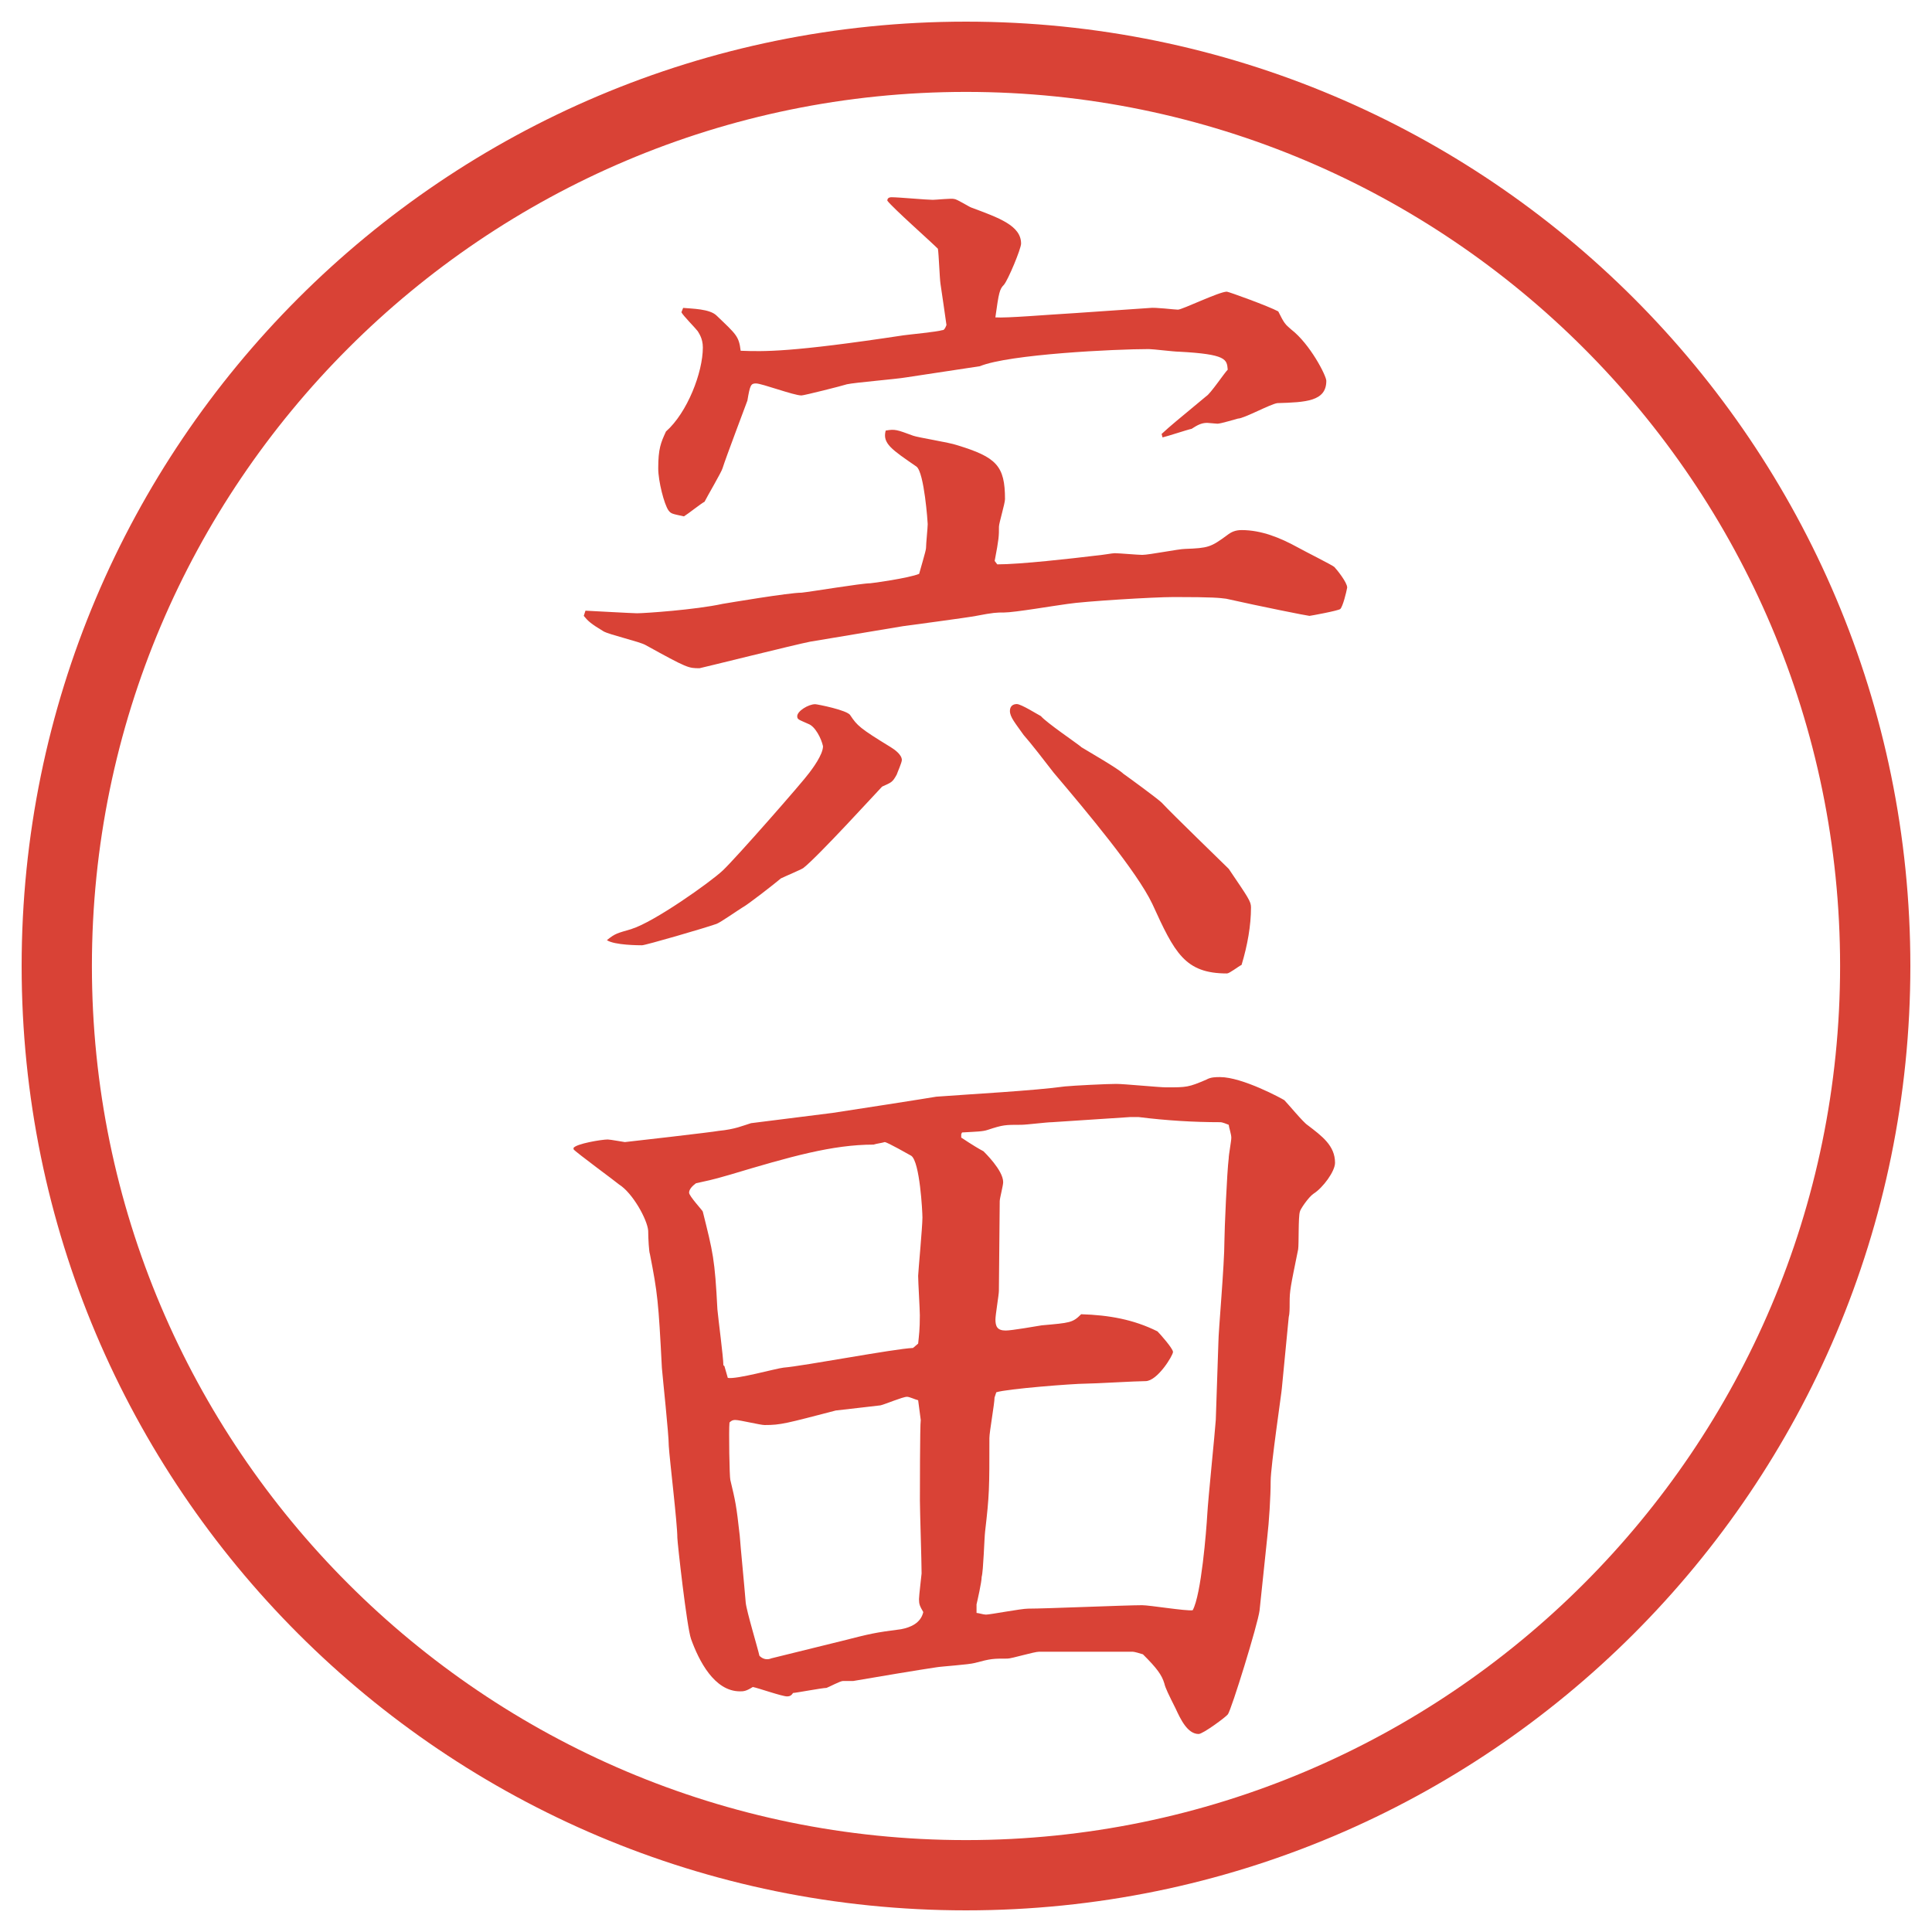
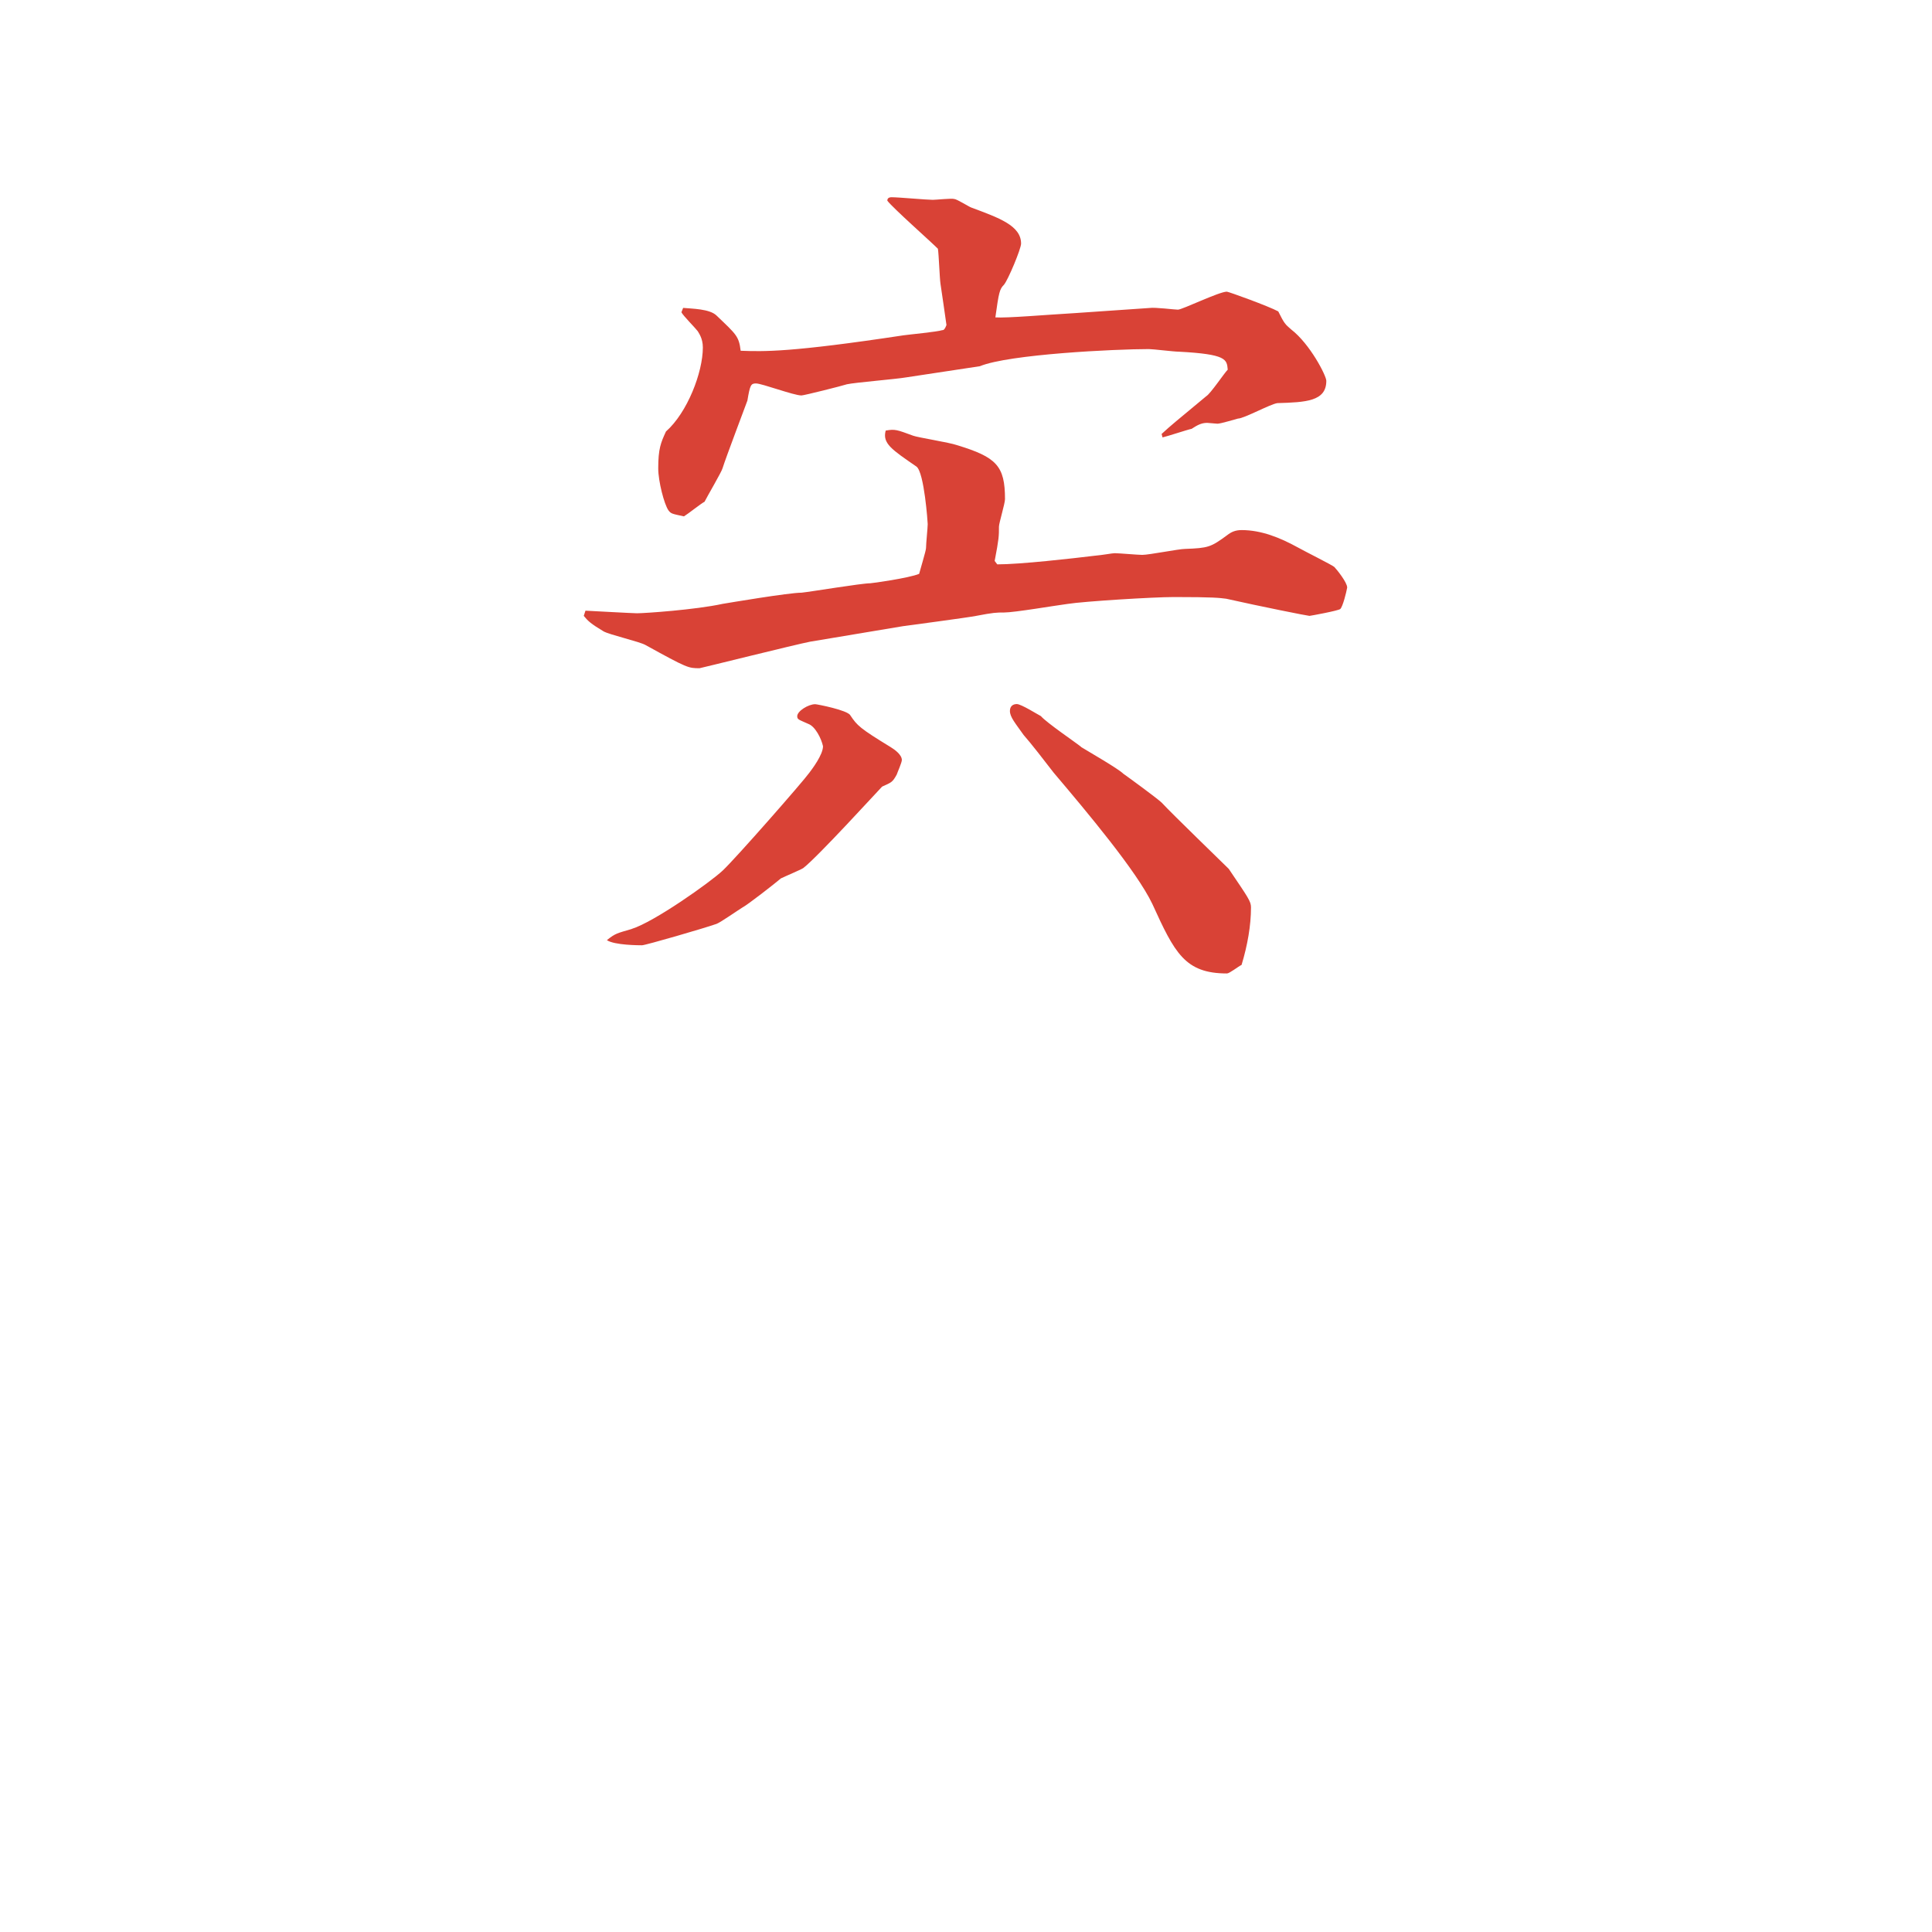
<svg xmlns="http://www.w3.org/2000/svg" id="_レイヤー_1" data-name="レイヤー_1" version="1.1" viewBox="0 0 27.496 27.496">
  <g id="_楕円形_1" data-name="楕円形_1">
-     <path d="M13.748,1.308c6.859,0,12.44,5.581,12.44,12.44s-5.581,12.44-12.44,12.44S1.308,20.607,1.308,13.748,6.889,1.308,13.748,1.308M13.748.308C6.325.308.308,6.325.308,13.748s6.017,13.44,13.44,13.44,13.44-6.017,13.44-13.44S21.171.308,13.748.308h0Z" fill="#d94236" />
-   </g>
+     </g>
  <g>
    <path d="M8.332,8.691s.684.037.732.037c.11,0,.83-.049,1.221-.134.073-.012.94-.159,1.123-.159.122-.012.854-.134.977-.134.024,0,.549-.073.696-.134.012-.049.098-.33.098-.366,0-.061.024-.293.024-.342,0-.024-.049-.732-.159-.818-.354-.244-.488-.33-.439-.513.134-.024.159-.012.391.073.061.024.525.098.623.134.562.171.684.293.684.769,0,.061-.086.342-.086.391,0,.134,0,.171-.061.488l.037.049c.329,0,1.074-.085,1.379-.122.134-.012.256-.037.293-.037.061,0,.329.024.391.024.098,0,.524-.085.609-.085.33-.012.367-.024.599-.195.062-.049.122-.073.208-.073.28,0,.549.11.793.244.086.049.5.256.525.281.036.037.183.22.183.293-.013.073-.062.269-.098.305-.024.024-.427.098-.439.098-.024,0-.696-.134-1.185-.244-.098-.012-.17-.024-.744-.024-.293,0-1.281.061-1.514.098-.184.024-.756.122-.903.122-.11,0-.146,0-.403.049-.122.024-.952.134-1.038.146l-1.318.22c-.195.037-1.562.378-1.575.378-.159,0-.171,0-.769-.33-.085-.049-.513-.146-.598-.195-.183-.11-.22-.146-.281-.22l.024-.073ZM8.991,13.22c.317-.098,1.111-.659,1.294-.83s1.147-1.27,1.233-1.392c.037-.049.195-.256.195-.378-.024-.11-.11-.281-.208-.317-.134-.061-.159-.061-.159-.11,0-.073.159-.171.256-.171.024,0,.464.085.5.159.098.146.134.183.574.452.061.037.159.11.159.183,0,.037-.061.171-.073.208-.061.11-.073.11-.208.171-.049.049-.916,1.001-1.123,1.16-.037.024-.269.122-.317.146-.085.073-.476.378-.549.415-.061.037-.305.208-.366.232-.171.061-1.013.305-1.062.305-.037,0-.391,0-.5-.073.122-.098.146-.098.354-.159ZM9.723,4.382c.122.012.378.012.476.11.281.269.317.293.342.5.33.012.708.024,2.319-.22.085-.012.476-.049.549-.073.024,0,.037-.012.061-.073-.012-.098-.073-.5-.085-.586-.012-.073-.024-.427-.037-.5-.11-.11-.635-.574-.72-.684,0-.024.012-.049.061-.049.098,0,.5.037.586.037.049,0,.269-.024.305-.012.037,0,.208.11.244.122.391.146.708.256.708.513,0,.073-.183.513-.244.586-.062.061-.073.11-.122.464.158.012.721-.037,1.134-.061l1.062-.073c.073-.012.354.024.402.024.062,0,.586-.256.696-.256.024,0,.599.208.732.281.085.171.098.183.183.256.27.208.501.659.501.732,0,.293-.293.305-.696.317-.098.012-.476.22-.561.22-.049.012-.244.073-.293.073-.025,0-.123-.012-.146-.012-.086,0-.146.037-.221.085-.061.012-.354.11-.414.122l-.013-.049c.146-.134.195-.171.635-.537.062-.037.257-.33.306-.378-.013-.146-.013-.22-.696-.256-.073,0-.366-.037-.427-.037-.477,0-1.99.073-2.405.244l-1.05.159c-.134.024-.732.073-.842.098-.073.024-.61.159-.647.159-.11,0-.562-.171-.647-.171-.073,0-.085.024-.122.244-.012.037-.305.806-.354.964-.012.049-.22.403-.256.476-.049.024-.232.171-.293.208-.171-.037-.183-.037-.22-.085-.061-.085-.146-.415-.146-.598,0-.281.037-.366.11-.525.305-.269.525-.842.525-1.196,0-.134-.061-.208-.073-.232-.037-.049-.208-.22-.232-.269l.024-.061ZM15.387,10.632c.098.061.525.305.598.378.086.061.488.354.55.415.146.159.892.879.952.94.281.415.317.464.317.549,0,.256-.049.537-.134.818-.049.024-.172.122-.208.122-.599,0-.745-.293-1.062-.989-.221-.464-.928-1.306-1.404-1.868-.122-.159-.33-.427-.428-.537-.121-.171-.195-.256-.195-.342,0-.073.049-.098.098-.098.062,0,.293.146.342.171.086.098.5.378.574.439Z" fill="#d94236" />
-     <path d="M8.161,16.339c.037-.062.403-.122.488-.122.037,0,.232.037.244.037s1.282-.146,1.331-.159c.244-.024.342-.073.464-.11l1.16-.146c.159-.023,1.416-.219,1.477-.231.476-.036,1.391-.085,1.83-.146.135-.013.599-.036.732-.036.11,0,.611.049.709.049.293,0,.316,0,.573-.11.062-.036.134-.036.195-.036.317,0,.879.305.915.329.049.049.27.317.33.354.207.158.391.293.391.537,0,.121-.171.354-.305.439-.074.049-.195.231-.195.256-.025.073-.013.464-.025.537-.109.537-.121.586-.121.757,0,.085,0,.159-.013.208l-.098,1.013c0,.036-.159,1.11-.159,1.318,0,.22-.023.586-.049.806l-.109,1.037c-.024.195-.402,1.416-.451,1.478-.025.036-.354.28-.416.28-.158,0-.256-.207-.329-.365-.098-.195-.146-.293-.159-.354-.036-.122-.109-.22-.305-.415-.037-.012-.122-.037-.146-.037h-1.33c-.074,0-.391.098-.452.098-.208,0-.232,0-.464.062-.085.024-.476.049-.549.062-.244.036-.83.134-1.184.195h-.146c-.037,0-.195.085-.232.098-.061,0-.439.072-.476.072-.024.037-.049.049-.085.049-.073,0-.415-.121-.488-.134-.098.062-.134.062-.183.062-.366,0-.586-.439-.696-.745-.061-.171-.195-1.38-.195-1.44,0-.207-.11-1.111-.122-1.307,0-.17-.085-.951-.098-1.11-.049-.952-.061-1.062-.171-1.624-.012-.023-.024-.219-.024-.329-.012-.159-.22-.537-.415-.659-.024-.024-.623-.464-.647-.5v-.013ZM10.309,19.439l.049.171c.122.024.684-.134.793-.146.293-.024,1.575-.269,1.843-.28l.073-.062c.012-.122.024-.195.024-.403,0-.085-.024-.476-.024-.561,0-.049.061-.696.061-.83,0-.086-.037-.794-.159-.879-.024-.013-.342-.195-.378-.195-.037.012-.122.023-.159.036-.586,0-1.184.171-2.039.427-.293.086-.33.086-.488.123-.049.036-.098.085-.098.134s.195.257.195.269c.146.586.171.672.208,1.392.012.134.085.684.085.794l.012.012ZM11.969,23.357c.427-.109.476-.121.854-.17.134-.025.281-.086.317-.244-.049-.086-.061-.11-.061-.184,0-.049.037-.354.037-.366,0-.171-.024-.892-.024-1.038,0-.085,0-1.074.012-1.146l-.037-.281c-.049-.012-.122-.049-.159-.049-.061,0-.317.109-.378.122-.098.013-.549.062-.635.073-.708.184-.781.207-1.013.207-.061,0-.354-.072-.415-.072-.024,0-.049,0-.085.036-.012.11,0,.781.012.817.073.306.085.354.134.794.012.171.061.659.085.952.012.122.171.646.195.757.049.049.11.062.171.036l.989-.244ZM14.154,19.891c0,.086-.073.488-.073.574,0,.721,0,.806-.061,1.33-.012.098-.024.562-.049.647,0,.073-.061.342-.073.391v.122c.024,0,.098.024.134.024.061,0,.5-.085.598-.085.257,0,1.391-.049,1.624-.049.109,0,.622.085.72.072.122-.219.195-1.135.208-1.367.012-.219.109-1.159.121-1.342l.037-1.1c0-.158.086-1.098.086-1.452,0-.134.036-.977.061-1.172,0-.049.037-.244.037-.293s-.037-.159-.037-.183c-.037-.013-.086-.037-.122-.037-.378,0-.769-.024-1.159-.073h-.123l-1.11.073c-.073,0-.366.037-.439.037-.231,0-.257,0-.476.072-.073.025-.159.025-.366.037l-.012.024v.049c.024.013.159.11.317.195.012.013.28.269.28.439,0,.049-.049.231-.049.269,0,.207-.012,1.099-.012,1.281,0,.049-.049.342-.049.403,0,.098.024.159.146.159.086,0,.439-.062.513-.074.403-.036.439-.036.561-.158.391.012.744.073,1.086.244.037.037.221.244.221.293s-.221.415-.391.415c-.135,0-.732.036-.855.036-.17,0-1.123.074-1.269.123l-.024.072Z" fill="#d94236" />
  </g>
</svg>